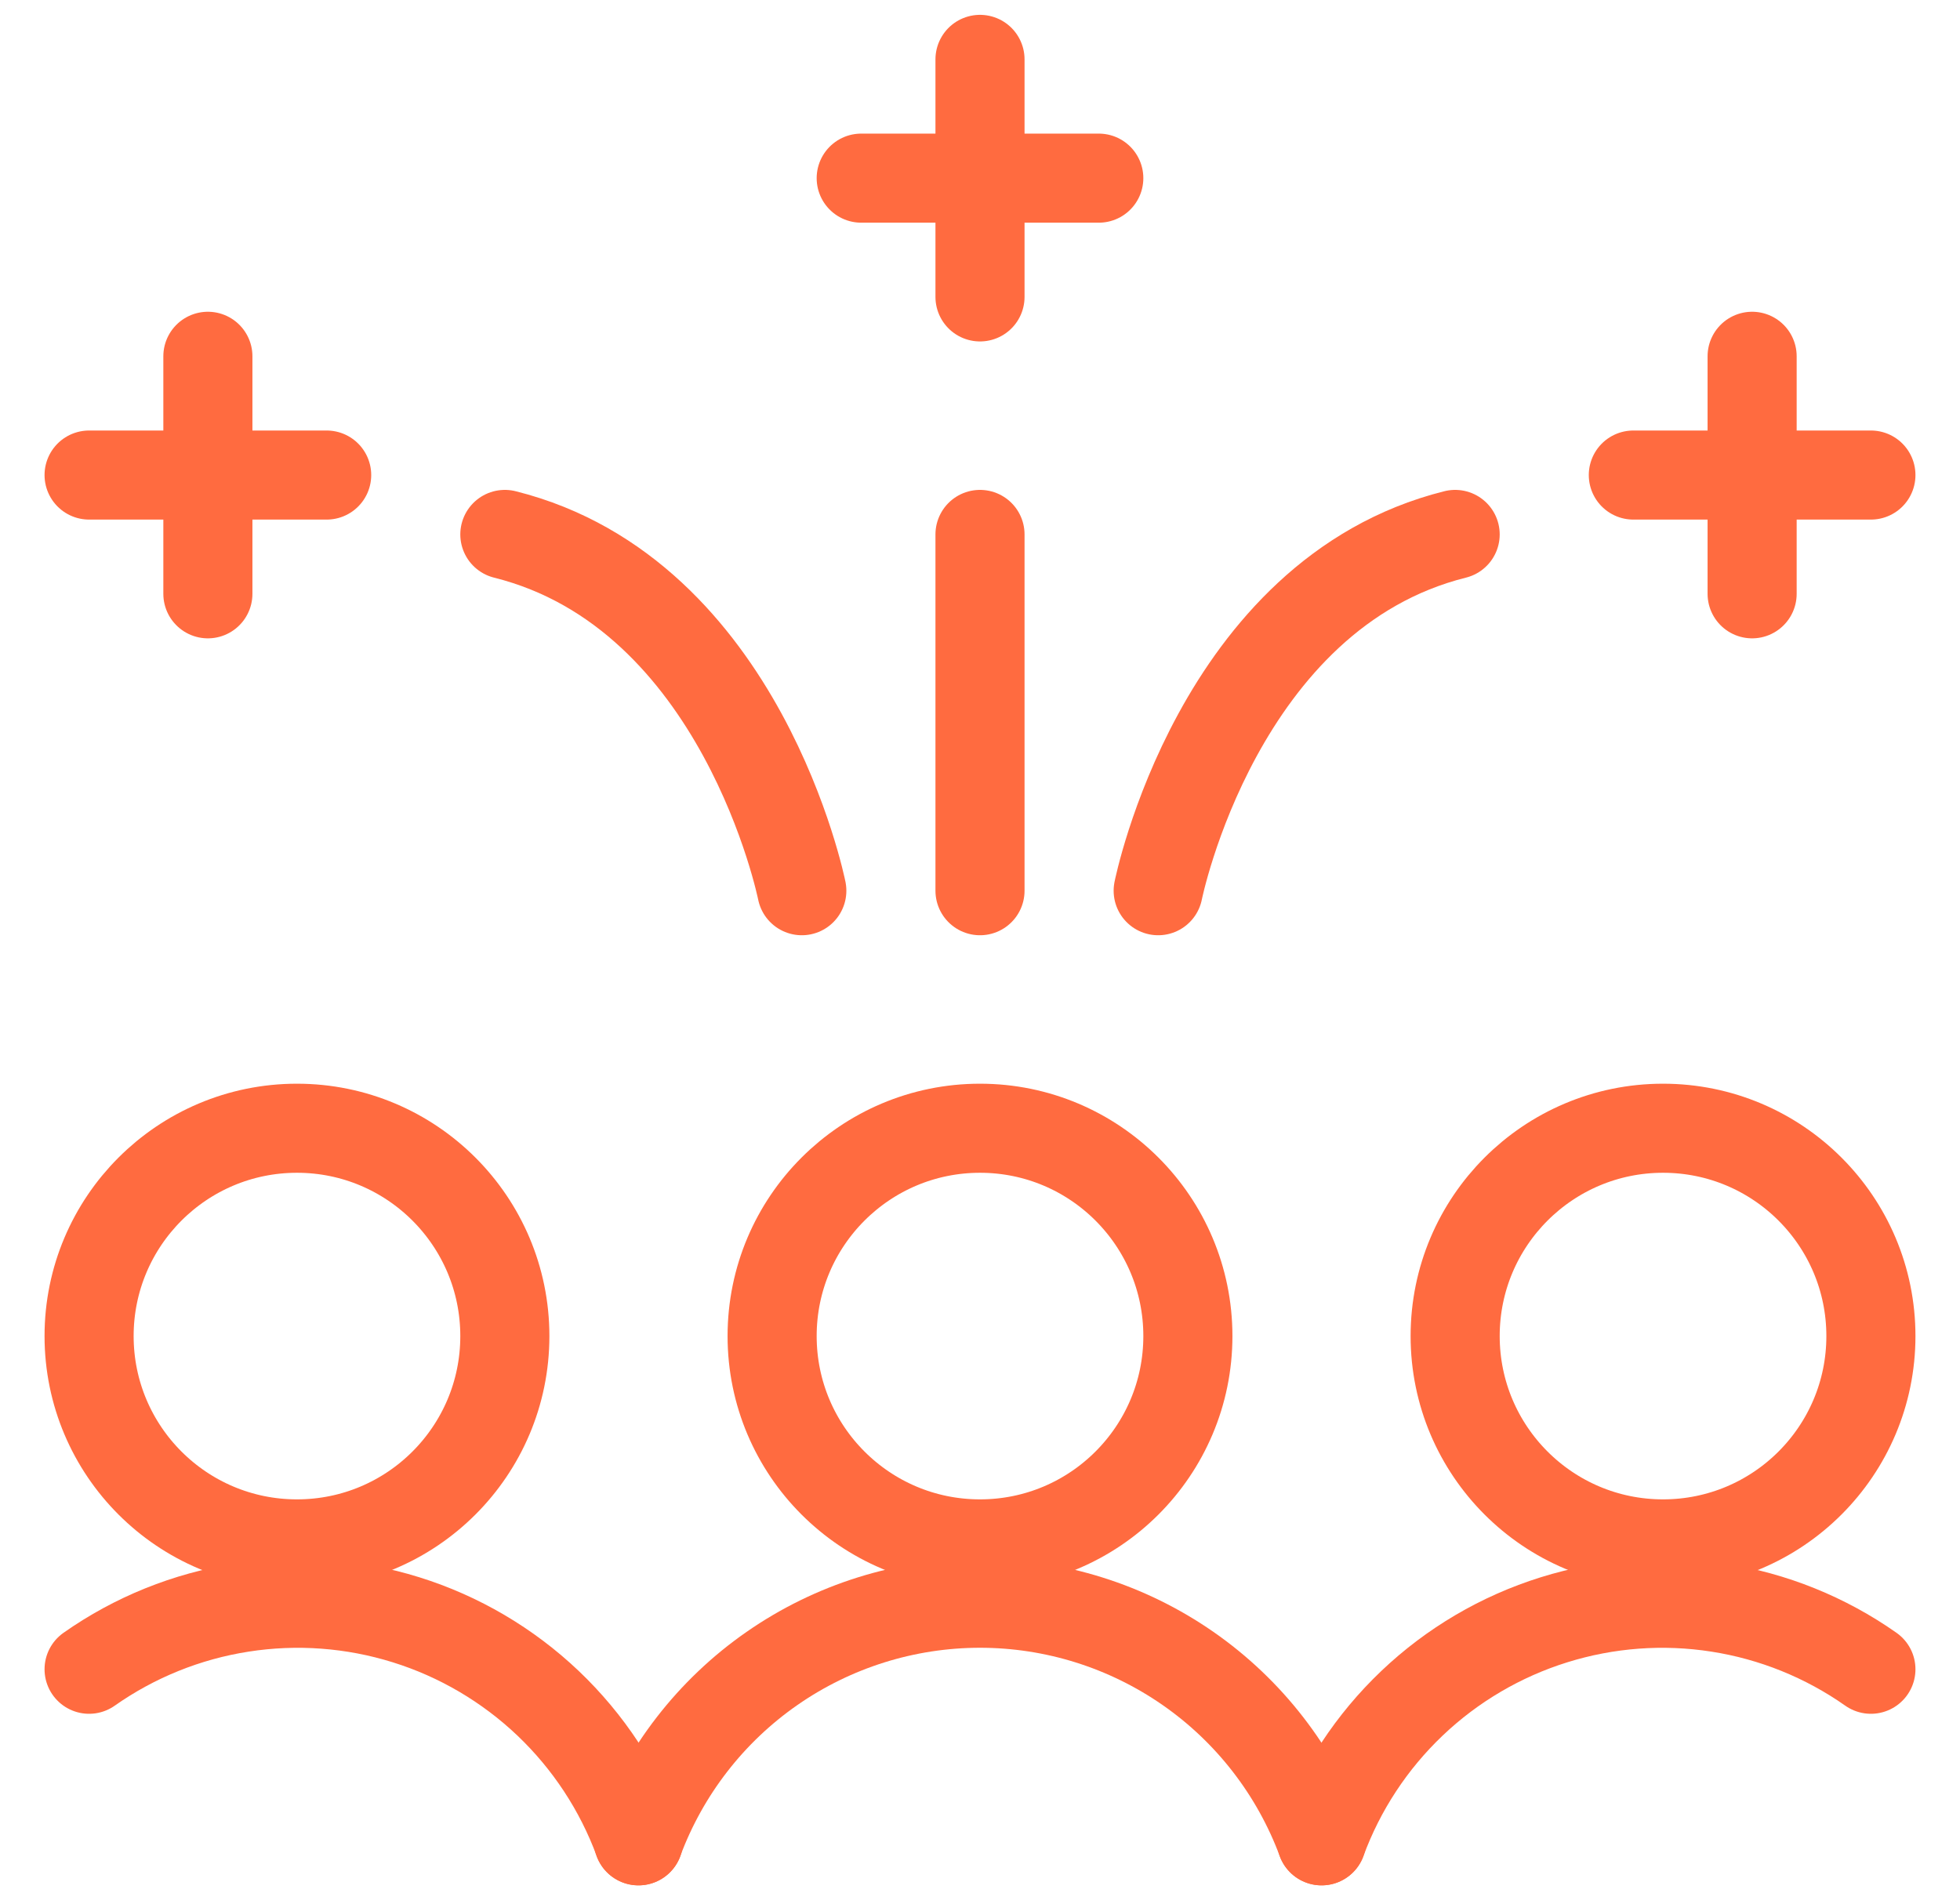
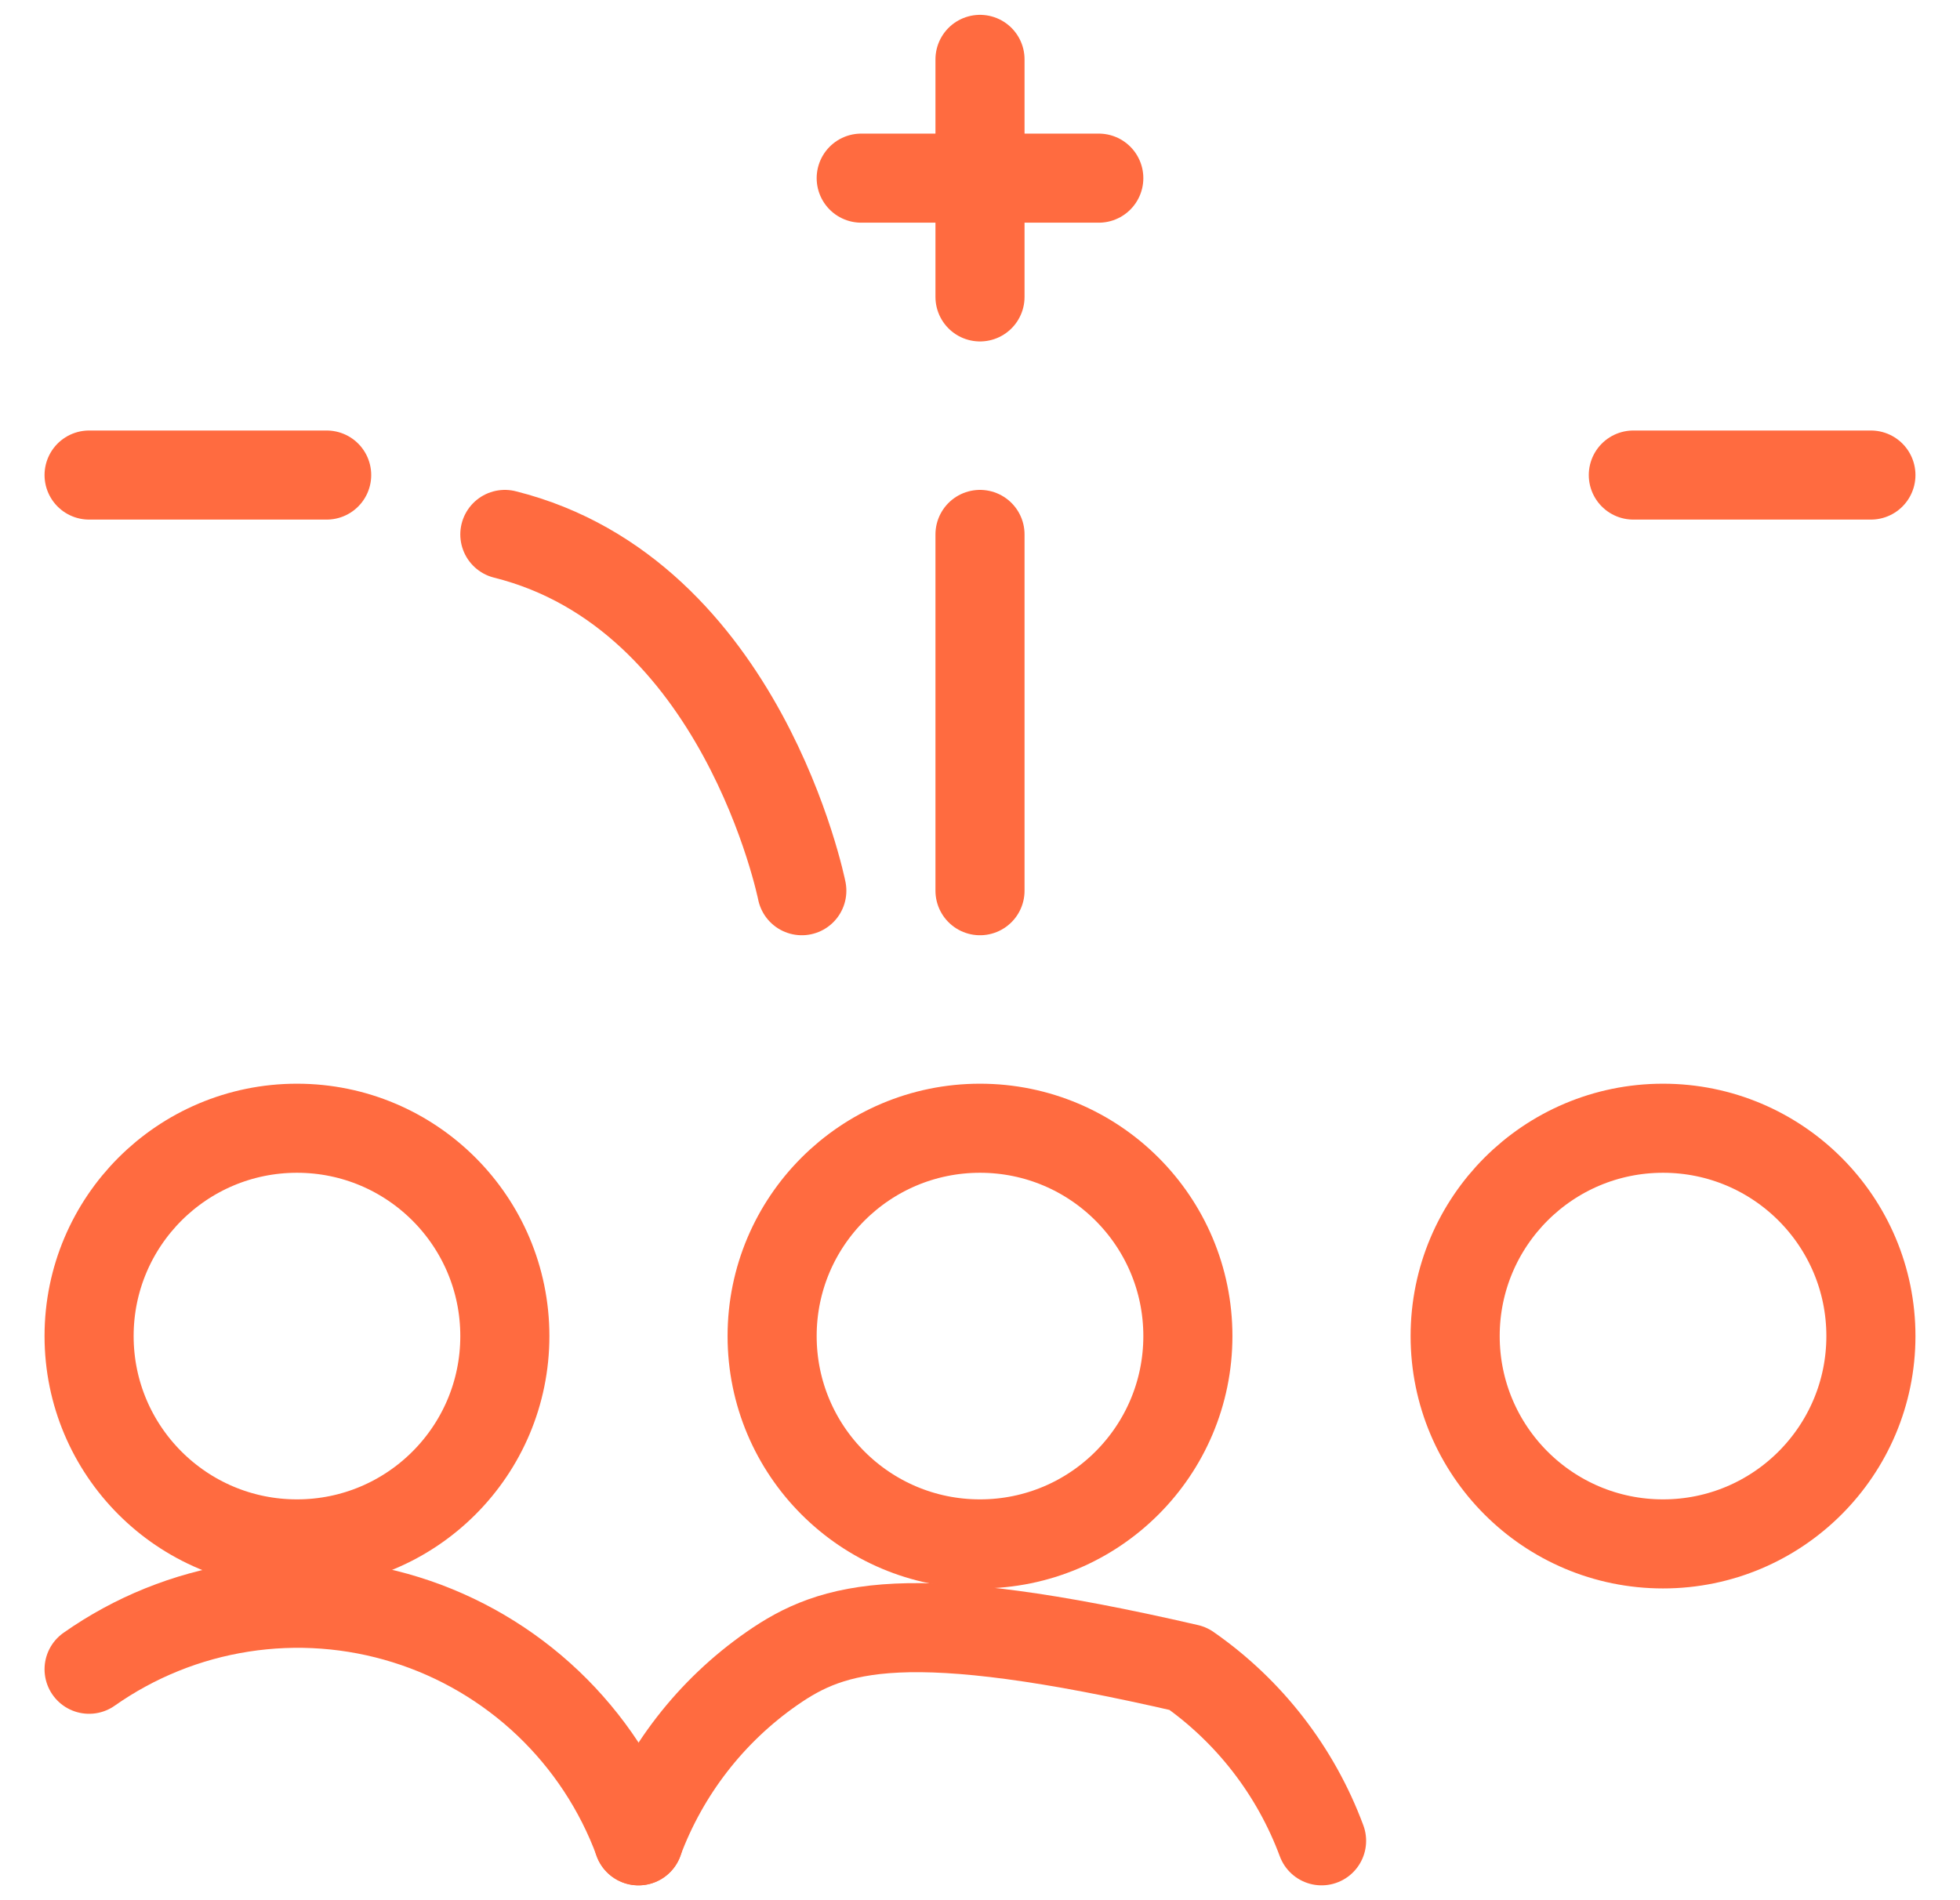
<svg xmlns="http://www.w3.org/2000/svg" width="33" height="32" viewBox="0 0 33 32" fill="none">
  <g clip-path="url(#clip0_275_1015)">
    <g clip-path="url(#clip1_275_1015)">
      <path d="M5 26C6.933 26 8.5 24.433 8.5 22.5C8.5 20.567 6.933 19 5 19C3.067 19 1.5 20.567 1.5 22.5C1.5 24.433 3.067 26 5 26Z" stroke="#FF6B40" stroke-width="1.5" stroke-linecap="round" stroke-linejoin="round" />
      <path d="M28 26C29.933 26 31.5 24.433 31.5 22.5C31.5 20.567 29.933 19 28 19C26.067 19 24.5 20.567 24.5 22.5C24.5 24.433 26.067 26 28 26Z" stroke="#FF6B40" stroke-width="1.5" stroke-linecap="round" stroke-linejoin="round" />
      <path d="M16.5 26C18.433 26 20 24.433 20 22.5C20 20.567 18.433 19 16.5 19C14.567 19 13 20.567 13 22.5C13 24.433 14.567 26 16.5 26Z" stroke="#FF6B40" stroke-width="1.5" stroke-linecap="round" stroke-linejoin="round" />
      <path d="M10.751 31C10.427 30.121 9.906 29.329 9.227 28.683C8.548 28.038 7.731 27.557 6.837 27.278C5.943 26.999 4.997 26.928 4.071 27.073C3.146 27.217 2.266 27.572 1.5 28.111" stroke="#FF6B40" stroke-width="1.5" stroke-linecap="round" stroke-linejoin="round" />
-       <path d="M22.251 31C22.574 30.121 23.095 29.329 23.774 28.683C24.452 28.038 25.27 27.557 26.164 27.278C27.058 26.999 28.004 26.928 28.929 27.073C29.854 27.217 30.734 27.572 31.5 28.111" stroke="#FF6B40" stroke-width="1.5" stroke-linecap="round" stroke-linejoin="round" />
-       <path d="M22.251 31C21.815 29.826 21.031 28.813 20.003 28.098C18.975 27.383 17.752 26.999 16.5 26.999C15.248 26.999 14.025 27.383 12.997 28.098C11.969 28.813 11.185 29.826 10.749 31" stroke="#FF6B40" stroke-width="1.5" stroke-linecap="round" stroke-linejoin="round" />
-       <path d="M19.5 15C19.5 15 20.5 10 24.5 9" stroke="#FF6B40" stroke-width="1.5" stroke-linecap="round" stroke-linejoin="round" />
+       <path d="M22.251 31C21.815 29.826 21.031 28.813 20.003 28.098C15.248 26.999 14.025 27.383 12.997 28.098C11.969 28.813 11.185 29.826 10.749 31" stroke="#FF6B40" stroke-width="1.5" stroke-linecap="round" stroke-linejoin="round" />
      <path d="M27.5 8H31.5" stroke="#FF6B40" stroke-width="1.5" stroke-linecap="round" stroke-linejoin="round" />
-       <path d="M29.5 6V10" stroke="#FF6B40" stroke-width="1.5" stroke-linecap="round" stroke-linejoin="round" />
      <path d="M13.5 15C13.5 15 12.5 10 8.5 9" stroke="#FF6B40" stroke-width="1.5" stroke-linecap="round" stroke-linejoin="round" />
      <path d="M5.5 8H1.5" stroke="#FF6B40" stroke-width="1.5" stroke-linecap="round" stroke-linejoin="round" />
-       <path d="M3.5 6V10" stroke="#FF6B40" stroke-width="1.5" stroke-linecap="round" stroke-linejoin="round" />
      <path d="M14.5 3H18.5" stroke="#FF6B40" stroke-width="1.5" stroke-linecap="round" stroke-linejoin="round" />
      <path d="M16.5 1V5" stroke="#FF6B40" stroke-width="1.5" stroke-linecap="round" stroke-linejoin="round" />
      <path d="M16.5 15V9" stroke="#FF6B40" stroke-width="1.5" stroke-linecap="round" stroke-linejoin="round" />
    </g>
  </g>
  <defs>
    <clipPath id="clip0_275_1015">
      <rect width="32" height="32" fill="white" transform="translate(0.5)" />
    </clipPath>
    <clipPath id="clip1_275_1015">
      <rect width="32" height="32" fill="white" transform="translate(0.5)" />
    </clipPath>
  </defs>
</svg>